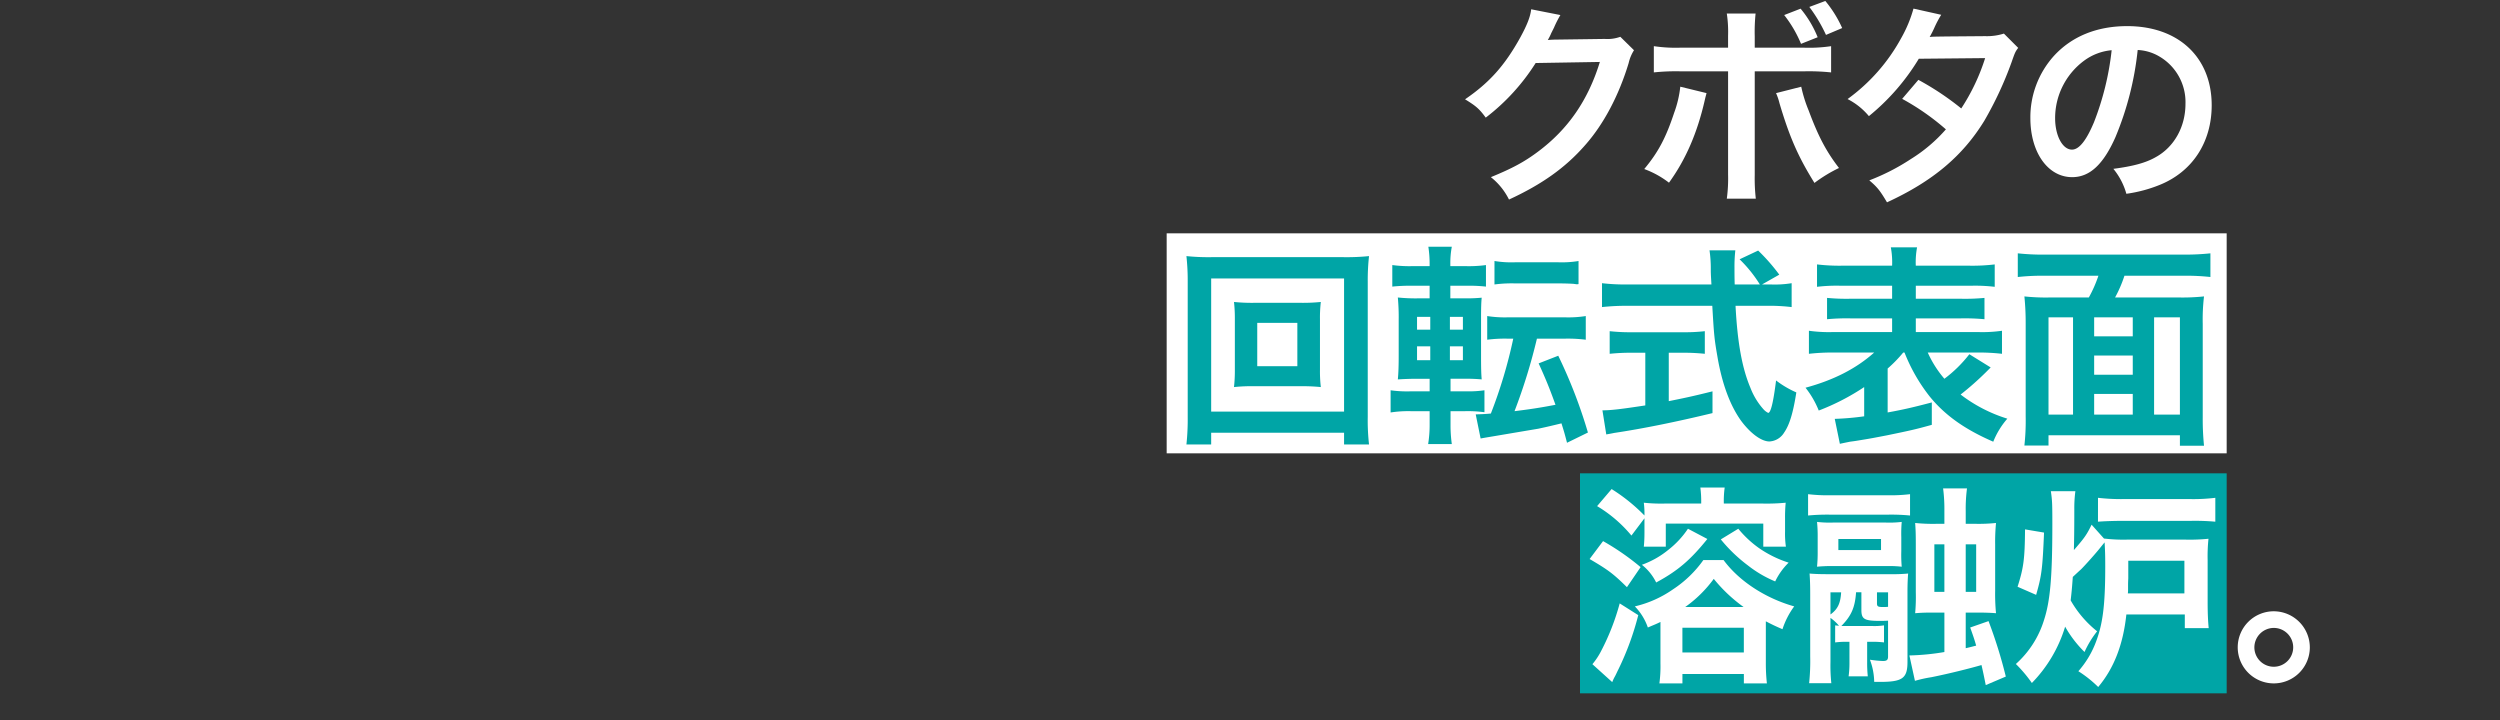
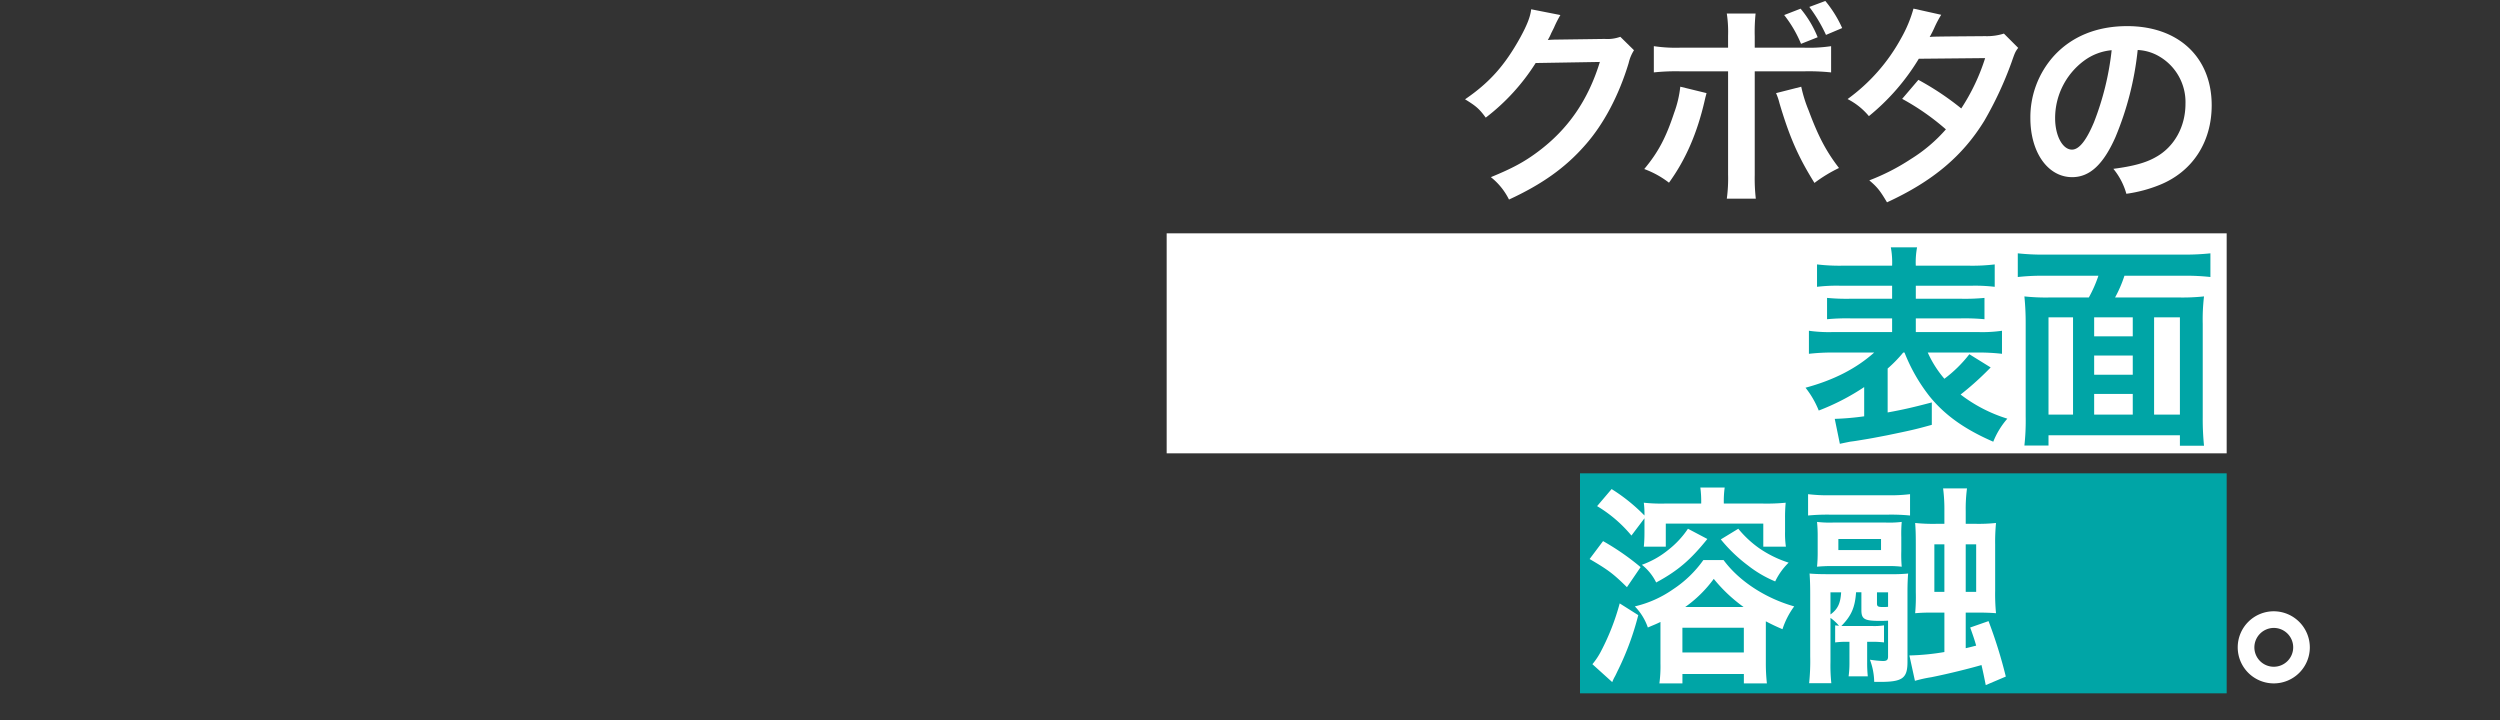
<svg xmlns="http://www.w3.org/2000/svg" id="レイヤー_1" data-name="レイヤー 1" viewBox="0 0 750 216">
  <rect x="0" y="0" width="750" height="216" fill="#333333" stroke="none" />
  <g id="e18d4c6b-f770-42d7-9443-da84e19fce7f">
    <g id="bbc686ba-ea12-4310-b957-3c406d332c73">
      <rect x="474" y="142" width="194" height="66" fill="#00a5a6" />
    </g>
  </g>
  <g id="a146df33-b5f8-431c-a3a5-a3a12a17b70c">
    <g id="eaf35646-d960-4050-a44c-73aacd1eddab">
      <rect x="350" y="70" width="318" height="66" fill="#fff" />
    </g>
  </g>
  <g id="bd64fdf6-198b-42c4-9ba9-0530f1cd776f">
    <path d="M490.2,15.069a12.06,12.06,0,0,0-1.6,3.84c-2.944,9.727-7.488,18.366-13.119,24.7-5.888,6.719-12.927,11.711-22.783,16.255a19.718,19.718,0,0,0-5.439-6.72c6.4-2.624,9.983-4.543,14.015-7.551,9.151-6.784,15.167-15.551,18.686-27.007l-19.262.321A62.646,62.646,0,0,1,445.723,35.29c-1.92-2.625-2.88-3.457-6.207-5.5,7.3-4.992,11.9-10.111,16.574-18.559,1.984-3.647,3.008-6.144,3.264-8.447l8.767,1.728a31.715,31.715,0,0,0-1.92,3.775c-.191.384-.191.384-.832,1.664A15.2,15.2,0,0,1,464.342,12c.832-.064,1.855-.128,3.071-.128l14.016-.192a11.347,11.347,0,0,0,4.671-.64Z" fill="#fff" />
    <path d="M511.958,27.932c-.191.832-.256.9-.512,2.048-2.24,9.855-5.7,17.854-10.751,24.83a27.606,27.606,0,0,0-7.424-4.1c4.224-5.055,6.528-9.471,8.959-16.831a32.468,32.468,0,0,0,1.857-7.871Zm6.464-17.215a36.235,36.235,0,0,0-.384-6.655h8.639a54.171,54.171,0,0,0-.256,6.847V14.3h14.655a45.061,45.061,0,0,0,8.256-.448v7.872A63.765,63.765,0,0,0,541.2,21.4H526.421V52.441a54.469,54.469,0,0,0,.32,7.167h-8.7a44.484,44.484,0,0,0,.384-7.231V21.4h-14.21a63.124,63.124,0,0,0-8.064.321V13.849a44.719,44.719,0,0,0,8.192.448h14.079Zm21.95,15.3a41.05,41.05,0,0,0,2.24,7.168c2.88,7.743,5.247,12.223,9.087,17.215a42.548,42.548,0,0,0-7.359,4.479c-4.863-7.808-7.487-13.759-10.5-23.935a17.363,17.363,0,0,0-1.025-3.007ZM540.181,2.6A32.094,32.094,0,0,1,545.3,11.17l-4.991,1.984a36.209,36.209,0,0,0-5.056-8.639Zm7.615,7.871A45.348,45.348,0,0,0,542.8,2.083L547.6.291a35.33,35.33,0,0,1,5.055,8.127Z" fill="#fff" />
    <path d="M605.46,14.365c-.832,1.088-.96,1.344-1.984,4.287a107.269,107.269,0,0,1-8.192,17.6C588.757,46.876,579.733,54.427,566.1,60.7c-2.048-3.456-2.88-4.544-5.312-6.592a64.579,64.579,0,0,0,12.48-6.4,46.5,46.5,0,0,0,10.5-8.9,72.461,72.461,0,0,0-13.12-9.151l4.864-5.7a83.367,83.367,0,0,1,12.863,8.576,61.109,61.109,0,0,0,7.167-15.1l-19.9.192A66.216,66.216,0,0,1,560.67,34.838a20.328,20.328,0,0,0-6.4-5.119A55.016,55.016,0,0,0,570.332,11.48a39.018,39.018,0,0,0,3.712-8.9l8.319,1.856a33.657,33.657,0,0,0-1.919,3.583A31.639,31.639,0,0,1,578.9,11.1c1.025-.128,1.025-.128,16.639-.256a16.8,16.8,0,0,0,5.632-.768Z" fill="#fff" />
    <path d="M634.646,41.115C631,49.37,626.9,53.146,621.654,53.146c-7.295,0-12.543-7.423-12.543-17.727a27.487,27.487,0,0,1,7.04-18.622c5.375-5.888,12.927-8.96,22.014-8.96,15.359,0,25.343,9.344,25.343,23.743,0,11.071-5.76,19.9-15.551,23.87a41.888,41.888,0,0,1-10.048,2.688,20.4,20.4,0,0,0-3.9-7.488c5.888-.768,9.727-1.792,12.734-3.52,5.569-3.071,8.9-9.151,8.9-16a15.852,15.852,0,0,0-7.871-14.207A13.979,13.979,0,0,0,641.308,15,92.584,92.584,0,0,1,634.646,41.115ZM625.238,18.2a21.426,21.426,0,0,0-8.7,17.278c0,5.248,2.239,9.408,5.056,9.408,2.111,0,4.287-2.688,6.591-8.192a84.363,84.363,0,0,0,5.312-21.63A16.3,16.3,0,0,0,625.238,18.2Z" fill="#fff" />
-     <path d="M403.221,133.338v-3.521H363.352v3.521h-7.424a70.256,70.256,0,0,0,.384-8.319V84.509a68.381,68.381,0,0,0-.384-7.679,64.565,64.565,0,0,0,7.488.319h39.677a67,67,0,0,0,7.615-.319,65.876,65.876,0,0,0-.384,7.679v40.573a64.686,64.686,0,0,0,.384,8.256Zm-39.869-9.856h39.869V83.549H363.352Zm26.685-32.637a52.957,52.957,0,0,0,6.208-.256,40.715,40.715,0,0,0-.256,5.119V111a41.51,41.51,0,0,0,.256,5.12,56.439,56.439,0,0,0-6.208-.256H376.406a51.462,51.462,0,0,0-6.207.256,43.566,43.566,0,0,0,.256-5.12V95.708a43.549,43.549,0,0,0-.256-5.119,52.3,52.3,0,0,0,6.207.256Zm-12.862,19.007h12.03V96.86h-12.03Z" fill="#00a5a6" />
-     <path d="M435.159,127.578a40.963,40.963,0,0,0,.384,5.632h-7.1a35.732,35.732,0,0,0,.448-5.952v-3.9h-5.5a34.485,34.485,0,0,0-6.208.384v-6.655a35.766,35.766,0,0,0,5.887.319h5.824v-3.775H425.88c-2.88,0-4.416.064-6.528.192.192-2.048.255-4.16.255-7.168V95.964a63.854,63.854,0,0,0-.255-6.719,51.61,51.61,0,0,0,6.4.256h3.136V85.725h-5.312a50.536,50.536,0,0,0-5.887.255V79.518a38.343,38.343,0,0,0,6.208.319h4.991V79.2a34.057,34.057,0,0,0-.384-5.183h7.04A26.5,26.5,0,0,0,435.1,79.2v.64h4.479a38.808,38.808,0,0,0,6.208-.319V85.98a45.932,45.932,0,0,0-5.887-.255h-4.8V89.5h4.032a47.981,47.981,0,0,0,5.375-.192c-.128,1.343-.191,2.815-.191,6.208v11.39c0,3.84.063,5.376.191,6.912a52.941,52.941,0,0,0-5.632-.192H435.16V117.4h4.927a31.551,31.551,0,0,0,5.248-.319v6.591a37.175,37.175,0,0,0-5.823-.32H435.16Zm-10.048-32.51v3.84h3.968v-3.84Zm0,8.831v4.161h3.968V103.9Zm13.759-4.991v-3.84h-3.9v3.84Zm0,9.152V103.9h-3.9v4.161Zm13.375-6.464a41.316,41.316,0,0,0-6.079.32v-7.1a34.017,34.017,0,0,0,6.272.384H469.46a33.661,33.661,0,0,0,6.271-.384v7.1a43.1,43.1,0,0,0-6.271-.32h-8.383a171.34,171.34,0,0,1-6.72,21.758c5.184-.64,8.32-1.152,12.288-1.919-1.792-4.993-3.008-7.936-5.056-12.415l5.888-2.3a149.233,149.233,0,0,1,8.9,23.038l-6.271,3.071c-.769-2.943-.769-2.943-1.664-5.823-2.625.64-4.224,1.023-6.913,1.6q-1.726.288-13.63,2.3c-2.3.385-2.688.449-3.712.641l-1.472-7.232c1.664-.064,2.5-.064,4.544-.255a144.14,144.14,0,0,0,6.72-22.463Zm-3.9-23.294a31.017,31.017,0,0,0,6.208.384h12.862a30.677,30.677,0,0,0,6.144-.384v6.911a1.807,1.807,0,0,1-.512.064c-.064,0-.064,0-1.023-.128-.96-.064-2.689-.128-4.609-.128H454.55a39.639,39.639,0,0,0-6.208.32Z" fill="#00a5a6" />
-     <path d="M531.284,85.341a30.943,30.943,0,0,0,6.208-.384v7.167a56.081,56.081,0,0,0-7.487-.384h-9.344c.576,11.136,1.984,18.751,4.48,24.639a20.838,20.838,0,0,0,3.839,6.335,4.719,4.719,0,0,0,1.472,1.152c.769,0,1.536-3.072,2.368-9.727a28.745,28.745,0,0,0,6.079,3.584c-.96,6.143-2.047,9.727-3.647,12.031a5.508,5.508,0,0,1-4.416,2.687c-2.432,0-5.7-2.431-8.511-6.207-3.263-4.544-5.7-11.007-7.1-19.262-.9-5.184-1.025-6.336-1.536-15.232h-25.6a67.374,67.374,0,0,0-7.488.384V84.957a58.9,58.9,0,0,0,7.488.384H513.43c-.193-3.327-.193-3.327-.193-5.247a36.736,36.736,0,0,0-.383-4.992H520.6a43.987,43.987,0,0,0-.256,5.183c0,1.088,0,2.944.064,5.056h7.552a39.381,39.381,0,0,0-6.08-7.552l5.567-2.623a56.708,56.708,0,0,1,6.336,7.231L528.6,85.341Zm-41.917,20.478a61.73,61.73,0,0,0-6.463.321V99.355a56.684,56.684,0,0,0,6.591.321h15.487a54.08,54.08,0,0,0,6.463-.321v6.785a61.622,61.622,0,0,0-6.4-.321H500.63v14.528c4.479-.9,6.975-1.409,13.119-2.945v6.528c-10.815,2.624-20.927,4.672-29.5,5.952-.576.128-1.28.256-2.368.448l-1.152-7.231c2.688,0,5.7-.385,12.863-1.473V105.819Z" fill="#00a5a6" />
    <path d="M570.966,105.756a39.309,39.309,0,0,1-4.672,4.8v13.183c4.928-.9,7.616-1.536,13.247-3.008v6.72c-4.8,1.344-6.271,1.664-13.375,3.136-4.352.832-4.607.9-8.127,1.472-1.536.255-1.536.255-3.008.448-1.28.256-2.5.512-3.072.64l-1.535-7.488a80.826,80.826,0,0,0,8.831-.768v-8.767a69.081,69.081,0,0,1-13.631,7.039,27.287,27.287,0,0,0-3.968-6.848c8.512-2.3,15.231-5.759,20.607-10.558h-12.1a63.283,63.283,0,0,0-7.488.384V99.229a42.864,42.864,0,0,0,7.424.384h17.535v-4.1h-12.48a62.186,62.186,0,0,0-7.039.255v-6.4a60.81,60.81,0,0,0,7.039.256h12.48v-3.9h-15.36a49.454,49.454,0,0,0-7.167.32v-6.72a56.772,56.772,0,0,0,7.488.384h15.039a24.493,24.493,0,0,0-.385-5.5h7.872a24.2,24.2,0,0,0-.384,5.5H590.8a56.329,56.329,0,0,0,7.615-.384v6.72a50.028,50.028,0,0,0-7.167-.32H574.742v3.9h13.5a60.1,60.1,0,0,0,7.1-.256v6.4a62.787,62.787,0,0,0-7.1-.255h-13.5v4.1h18.494a41.646,41.646,0,0,0,7.36-.384v6.912a61.548,61.548,0,0,0-7.36-.384H578.325a32.091,32.091,0,0,0,4.992,7.871,38.924,38.924,0,0,0,7.488-7.359l6.4,3.967-1.472,1.472a87.539,87.539,0,0,1-7.551,6.655A44.724,44.724,0,0,0,602.2,125.6a24.221,24.221,0,0,0-4.223,6.912c-8.7-3.777-14.527-8-19.071-13.568a51.993,51.993,0,0,1-7.551-13.182Z" fill="#00a5a6" />
    <path d="M626.646,89.245a38.522,38.522,0,0,0,2.88-6.528H613.207a68.516,68.516,0,0,0-7.871.385V76a69.254,69.254,0,0,0,7.808.384h42.172A71.694,71.694,0,0,0,663.124,76v7.1a68.788,68.788,0,0,0-7.808-.385H637.334a37.255,37.255,0,0,1-2.816,6.528h19.134a61.235,61.235,0,0,0,7.552-.32,59.289,59.289,0,0,0-.384,8.255v27.839a81,81,0,0,0,.384,8.7h-7.231v-3.136H614.552v3.071H607.32a67.242,67.242,0,0,0,.384-8.7V97.116a80.014,80.014,0,0,0-.384-8.191,60.452,60.452,0,0,0,7.551.32ZM621.911,95.2h-7.359v29.182h7.359Zm6.335,5.7h11.583V95.2H628.246Zm11.583,5.759H628.246v5.76h11.583Zm0,17.727v-6.207H628.246v6.207Zm6.4,0h7.744V95.2h-7.744Z" fill="#00a5a6" />
    <path d="M480.918,162.333a74.183,74.183,0,0,1,11.264,7.807l-4.1,6.015c-4.031-3.967-5.5-5.119-11.2-8.447Zm10.56,22.206a84.1,84.1,0,0,1-5.952,16.255c-.64,1.28-.832,1.792-1.215,2.432a12.308,12.308,0,0,0-.641,1.408l-5.951-5.376a20.767,20.767,0,0,0,2.624-3.968,70.006,70.006,0,0,0,5.567-14.27Zm-2.048-23.87a39.945,39.945,0,0,0-10.3-8.832l4.352-5.119a52.878,52.878,0,0,1,9.855,7.935,26.5,26.5,0,0,0-.192-3.84,48.552,48.552,0,0,0,6.207.256h11.007a31.825,31.825,0,0,0-.255-4.8h7.3a30.1,30.1,0,0,0-.256,4.8h11.775a58.183,58.183,0,0,0,6.783-.256,45.737,45.737,0,0,0-.191,4.608v4.1a27.49,27.49,0,0,0,.256,4.479h-6.784v-6.911h-29.25V164h-6.591a41.247,41.247,0,0,0,.192-4.159v-4.352Zm8.7,25.918c-1.279.64-1.856.832-3.776,1.664a17.063,17.063,0,0,0-3.9-6.336,33.144,33.144,0,0,0,11.455-5.119A33.982,33.982,0,0,0,511,168.028h6.08c4.608,6.272,12.543,11.455,21.182,13.887a23.937,23.937,0,0,0-3.52,6.848c-2.367-1.025-3.263-1.472-4.991-2.368V198.81a54.783,54.783,0,0,0,.319,6.208h-6.911V202.2h-18.43v2.816h-6.912a37.932,37.932,0,0,0,.32-6.016V186.587Zm14.079-24.895c-5.056,6.272-8.831,9.536-15.358,13.056a15.259,15.259,0,0,0-4.289-5.311,26.631,26.631,0,0,0,7.936-4.481,27.2,27.2,0,0,0,5.888-6.335Zm-7.487,34.046h18.43v-7.424h-18.43Zm18.367-13.631a45.95,45.95,0,0,1-8.96-8.447,37.064,37.064,0,0,1-8.575,8.447Zm-1.6-23.486a31.577,31.577,0,0,0,6.144,5.76,33.446,33.446,0,0,0,8.96,4.415,19.679,19.679,0,0,0-4.033,5.632,35,35,0,0,1-8.191-4.8,46.01,46.01,0,0,1-8.127-7.808Z" fill="#fff" />
    <path d="M573.013,154.653a58.706,58.706,0,0,0-6.657-.256H549.078a60.107,60.107,0,0,0-6.655.256v-6.4a48.979,48.979,0,0,0,7.039.319h16.575a48.109,48.109,0,0,0,6.976-.319ZM550.55,187.61c.512.065.639.065,1.152.128a13.071,13.071,0,0,0-2.56-2.367v13.183a50.286,50.286,0,0,0,.256,6.4h-6.656a64.8,64.8,0,0,0,.32-8.063V178.14c0-2.432-.064-4.416-.192-6.08,1.28.128,3.2.192,5.313.192h19.133a45.6,45.6,0,0,0,5.121-.192c-.128,1.728-.193,3.263-.193,5.631v20.863c0,4.927-1.472,6.015-8.255,6.015h-1.728a19.823,19.823,0,0,0-1.28-6.655,31.866,31.866,0,0,0,3.9.384c1.152,0,1.536-.319,1.536-1.344V186.2c-1.216.064-1.792.064-2.432.064-4.672,0-5.567-.512-5.567-3.264v-5.312h-1.6c-.319,4.48-1.343,6.976-4.415,10.112h9.215a18.608,18.608,0,0,0,3.584-.193v5.12a27.956,27.956,0,0,0-3.647-.192h-1.409v6.272a38.365,38.365,0,0,0,.192,4.095h-5.759a28.326,28.326,0,0,0,.256-4.095v-6.272H554a26.256,26.256,0,0,0-3.456.192Zm19.839-22.269a40.906,40.906,0,0,0,.128,4.671,31.591,31.591,0,0,0-4.033-.192h-16.51a44.875,44.875,0,0,0-4.864.192,41.95,41.95,0,0,0,.193-4.608v-4.223a41.95,41.95,0,0,0-.193-4.608,31.869,31.869,0,0,0,4.864.192h15.679a30.878,30.878,0,0,0,4.864-.192,40.96,40.96,0,0,0-.128,4.608Zm-21.247,19.006c2.176-1.6,3.007-3.327,3.2-6.656h-3.2Zm15.167-22.655h-12.8v3.329h12.8Zm-1.216,19.328c0,.9.32,1.087,1.792,1.087a13.813,13.813,0,0,0,1.536-.064v-4.352h-3.328Zm20.222-27.71a48.544,48.544,0,0,0-.383-6.785H590.1a46.635,46.635,0,0,0-.384,6.785v3.839h3.136a50.129,50.129,0,0,0,5.952-.256,59.529,59.529,0,0,0-.256,6.528V177.18a60.23,60.23,0,0,0,.256,6.783c-1.6-.128-3.328-.192-6.016-.192h-3.072v10.687c1.728-.384,2.048-.512,3.136-.768-.512-1.792-.832-2.752-1.792-5.439l5.5-1.92a140.837,140.837,0,0,1,5.184,16.639l-6.016,2.559c-.576-2.815-.7-3.519-1.279-6.015-3.52,1.024-9.92,2.624-15.039,3.648a39.711,39.711,0,0,0-4.928,1.088l-1.664-7.616a71.51,71.51,0,0,0,10.5-1.024V183.771H580.18c-3.008,0-3.968.064-5.632.192a54.892,54.892,0,0,0,.192-6.335V163.293c0-3.393-.064-4.608-.192-6.4a51.9,51.9,0,0,0,6.271.256h2.5Zm-3.007,9.983v14.27h3.007v-14.27Zm12.543,14.27v-14.27h-3.136v14.27Z" fill="#fff" />
-     <path d="M622.613,147.357a39.414,39.414,0,0,0-.32,5.44c0,6.912-.064,9.408-.128,12.224,3.136-3.584,3.9-4.672,5.313-7.616l3.775,4.224v-.065a47.963,47.963,0,0,0,6.976.321h17.342a56.226,56.226,0,0,0,6.976-.256,50.1,50.1,0,0,0-.256,6.4v12.479c0,3.584.128,6.015.319,7.935h-7.167v-4.1H637.908c-.96,9.023-3.712,16.127-8.447,21.758a35.241,35.241,0,0,0-5.951-4.735A28.283,28.283,0,0,0,628.5,193.3c2.3-5.7,3.072-11.392,3.072-23.359,0-3.712-.064-4.992-.192-7.231-.32.384-.32.384-1.408,1.727-1.152,1.472-4.415,5.12-5.632,6.336-.64.575-.64.575-2.5,2.3-.256,3.584-.384,4.8-.641,7.039a32.269,32.269,0,0,0,7.936,9.279,28.739,28.739,0,0,0-3.776,6.208,34,34,0,0,1-5.818-7.6,41.225,41.225,0,0,1-9.983,16.9,40.4,40.4,0,0,0-4.8-5.7,29.13,29.13,0,0,0,8.447-13.183c1.856-5.7,2.5-12.864,2.5-28.862,0-6.336-.064-7.168-.448-9.792Zm-17.342,28.67c1.791-5.631,2.175-8.255,2.24-17.215l5.7.96c-.448,10.816-.7,12.864-2.368,18.687ZM629.4,149.342a60.265,60.265,0,0,0,7.808.384h19.9a54.166,54.166,0,0,0,7.489-.384v7.167a68.45,68.45,0,0,0-7.232-.256H637.2c-3.327,0-6.143.128-7.808.256Zm25.919,28.67V168.22H638.484v5.312c-.064,1.088-.064,1.791-.064,1.984v1.471a7.474,7.474,0,0,1-.064,1.025Z" fill="#fff" />
    <path d="M692.949,194.2a10.816,10.816,0,1,1-10.817-10.815h0A10.856,10.856,0,0,1,692.949,194.2Zm-16.638,0a5.823,5.823,0,1,0,5.823-5.823h0A5.859,5.859,0,0,0,676.311,194.2Z" fill="#fff" />
  </g>
</svg>